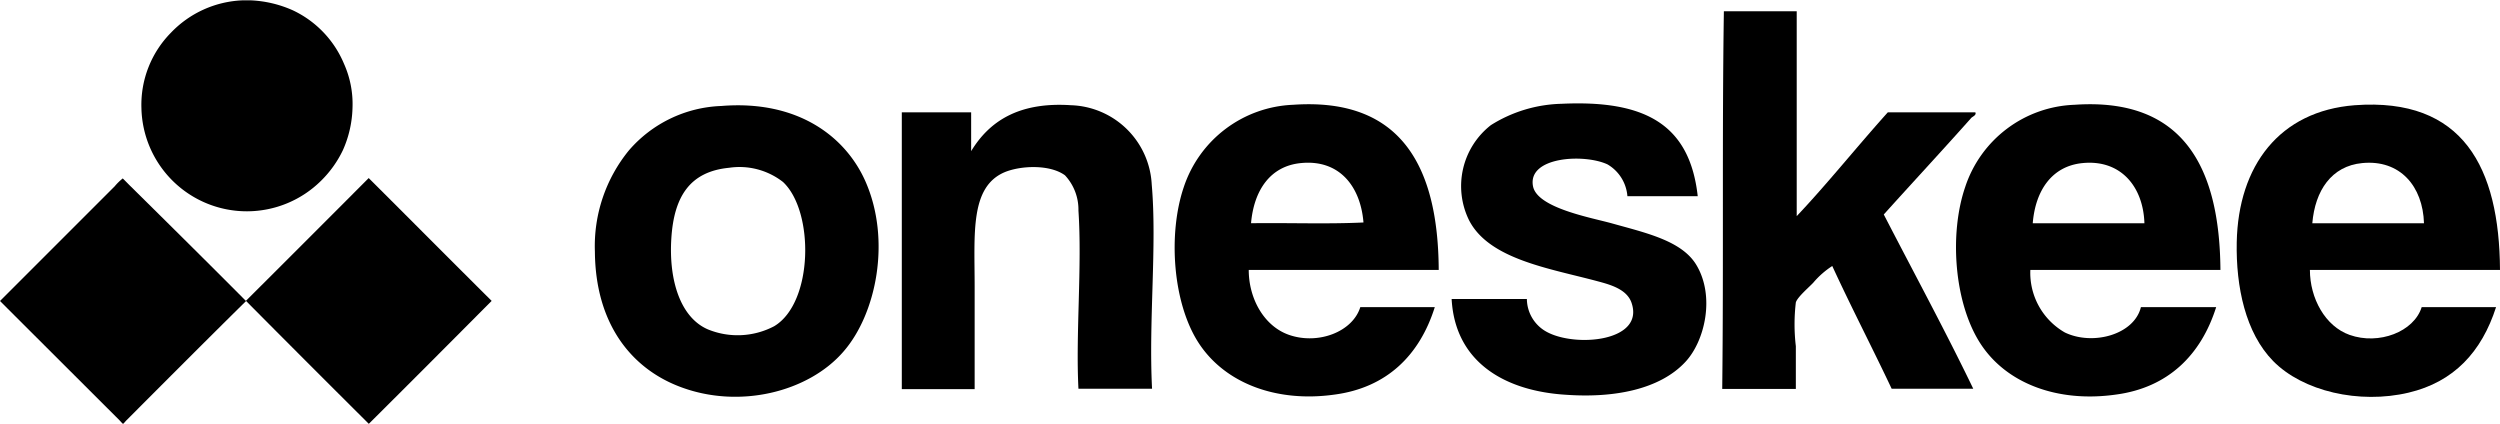
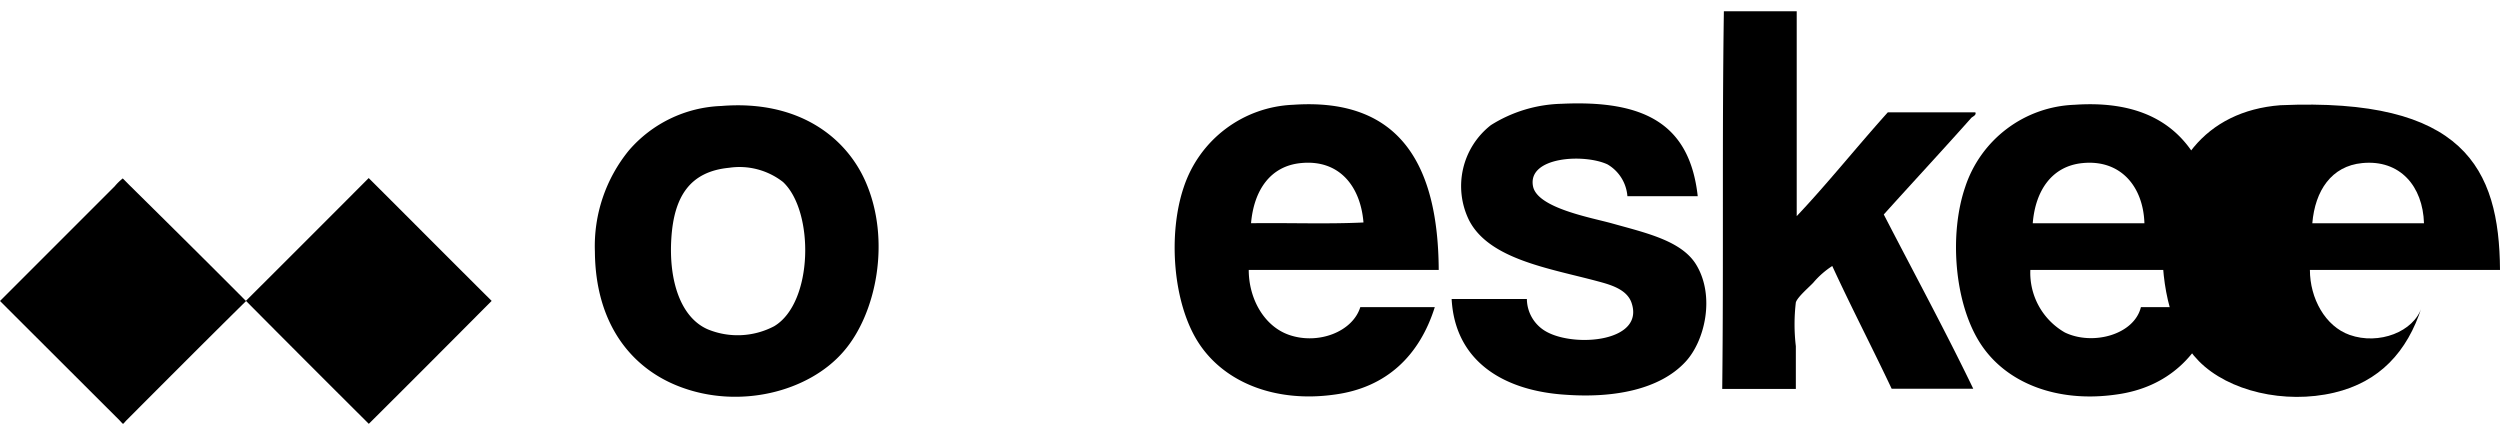
<svg xmlns="http://www.w3.org/2000/svg" id="Layer_1" data-name="Layer 1" viewBox="0 0 228.57 38.75">
  <defs>
    <style>.cls-1{fill-rule:evenodd;}</style>
  </defs>
  <path class="cls-1" d="M170.82,10h6.66V28.73c2.75-2.9,5.54-6.39,8.33-9.49h8c.13.26-.26.39-.37.51-2.53,2.85-5.4,5.94-8,8.83,2.72,5.27,5.66,10.7,8.18,15.93h-7.46c-1.78-3.77-3.68-7.42-5.43-11.22a7.85,7.85,0,0,0-1.73,1.52c-.36.39-1.46,1.32-1.6,1.81a17.08,17.08,0,0,0,0,4v3.91h-6.73C170.8,33,170.65,21.34,170.82,10Z" transform="translate(-13.21 -8.97)" />
  <path class="cls-1" d="M79.15,18.66c7-.57,11.37,2.8,13.18,6.88,2.38,5.38,1,12.13-2,15.57-3.19,3.7-9.58,5.32-15.06,3.18-4.4-1.71-7.62-5.77-7.67-12.31a13.83,13.83,0,0,1,3.11-9.26A11.71,11.71,0,0,1,79.15,18.66ZM74.59,30.75c-.25,3.87.84,7.25,3.33,8.33A7.17,7.17,0,0,0,84,38.79c3.58-2.15,3.67-10.5.8-13.18a6.47,6.47,0,0,0-4.93-1.3C76.24,24.66,74.83,27,74.59,30.75Z" transform="translate(-13.21 -8.97)" />
-   <path class="cls-1" d="M118.54,44.51h-6.73c-.26-5,.34-11.2,0-16.29A4.6,4.6,0,0,0,110.58,25c-1.36-1-4-.91-5.51-.29-3.19,1.35-2.75,5.63-2.75,10.5v9.34H95.66V19.24H102v3.55c1.63-2.69,4.31-4.52,9.12-4.2a7.64,7.64,0,0,1,7.39,7.24C119,31.45,118.22,38.26,118.54,44.51Z" transform="translate(-13.21 -8.97)" />
  <path class="cls-1" d="M144.75,33.65H127.38c0,2.64,1.41,5.15,3.69,5.94,2.66.92,5.81-.28,6.51-2.54h6.81c-1.38,4.39-4.38,7.37-9.19,8-5.31.74-10-1.05-12.39-4.71s-2.82-10-1.37-14.26a11,11,0,0,1,10-7.53C141.39,17.86,144.7,24.29,144.75,33.65Zm-12.6-9.77c-2.81.27-4.3,2.5-4.56,5.5,3.41-.05,7,.09,10.28-.07C137.6,26,135.66,23.53,132.15,23.88Z" transform="translate(-13.21 -8.97)" />
  <path class="cls-1" d="M168.43,26.91H162A3.69,3.69,0,0,0,160.18,24c-2.15-1-7.33-.7-6.81,2,.39,2,5.35,2.87,7.24,3.4,3.06.86,6.34,1.57,7.68,3.77,1.75,2.88.79,7-1,8.9-2.34,2.51-6.5,3.29-10.79,3-5.72-.32-10.26-3-10.57-8.76h6.88a3.45,3.45,0,0,0,1.81,3c2.65,1.45,9,.88,7.75-2.68-.44-1.23-1.95-1.64-3.11-1.95-4.4-1.18-9.91-2-11.74-5.58a7.07,7.07,0,0,1,2-8.69,12.67,12.67,0,0,1,6.45-1.95C163.58,18.1,167.7,20.31,168.43,26.91Z" transform="translate(-13.21 -8.97)" />
  <path class="cls-1" d="M216.22,33.65H198.84A6.28,6.28,0,0,0,202,39.37c2.54,1.22,6.33.21,6.95-2.32h6.88c-1.38,4.37-4.39,7.37-9.2,8-5.28.74-10-1-12.38-4.71s-2.83-10-1.37-14.26a10.94,10.94,0,0,1,10-7.53C212.86,17.86,216.15,24.31,216.22,33.65Zm-12.6-9.77c-2.81.27-4.32,2.51-4.56,5.5h10.21C209.16,26,207.08,23.54,203.62,23.88Z" transform="translate(-13.21 -8.97)" />
-   <path class="cls-1" d="M241.78,33.65H224.4c0,2.6,1.4,5.15,3.63,5.94,2.68.95,5.89-.29,6.59-2.54h6.8c-1.32,4.1-3.86,6.84-8,7.82-4.52,1.07-9.67-.13-12.38-2.89-2.53-2.58-3.41-6.78-3.33-10.86.14-7,3.91-12,10.79-12.53C238.42,17.86,241.72,24.3,241.78,33.65Zm-12.6-9.77c-2.81.27-4.31,2.52-4.56,5.5h10.21C234.73,26,232.64,23.54,229.18,23.88Z" transform="translate(-13.21 -8.97)" />
-   <path class="cls-1" d="M35.41,9h.71A10.55,10.55,0,0,1,40,9.92a9.41,9.41,0,0,1,4.66,4.88,9,9,0,0,1,.78,4,10.09,10.09,0,0,1-.88,3.9,9.91,9.91,0,0,1-2,2.8,9.64,9.64,0,0,1-16.42-6.66,9.38,9.38,0,0,1,2.69-6.87A9.58,9.58,0,0,1,35.41,9Z" transform="translate(-13.21 -8.97)" />
+   <path class="cls-1" d="M241.78,33.65H224.4c0,2.6,1.4,5.15,3.63,5.94,2.68.95,5.89-.29,6.59-2.54c-1.32,4.1-3.86,6.84-8,7.82-4.52,1.07-9.67-.13-12.38-2.89-2.53-2.58-3.41-6.78-3.33-10.86.14-7,3.91-12,10.79-12.53C238.42,17.86,241.72,24.3,241.78,33.65Zm-12.6-9.77c-2.81.27-4.31,2.52-4.56,5.5h10.21C234.73,26,232.64,23.54,229.18,23.88Z" transform="translate(-13.21 -8.97)" />
  <path class="cls-1" d="M35.69,36.48q5.63-5.61,11.23-11.23C50.68,29,54.4,32.74,58.16,36.48,54.43,40.23,50.67,44,46.93,47.72q-5.62-5.59-11.22-11.23c-3.64,3.59-7.27,7.23-10.91,10.88-.09.08-.3.35-.34.35s-.25-.25-.35-.35L13.21,36.49,23.7,26a5,5,0,0,1,.7-.69s0-.05.06,0,.57.58.71.71C28.64,29.45,32.23,33,35.69,36.48Z" transform="translate(-13.21 -8.97)" />
</svg>